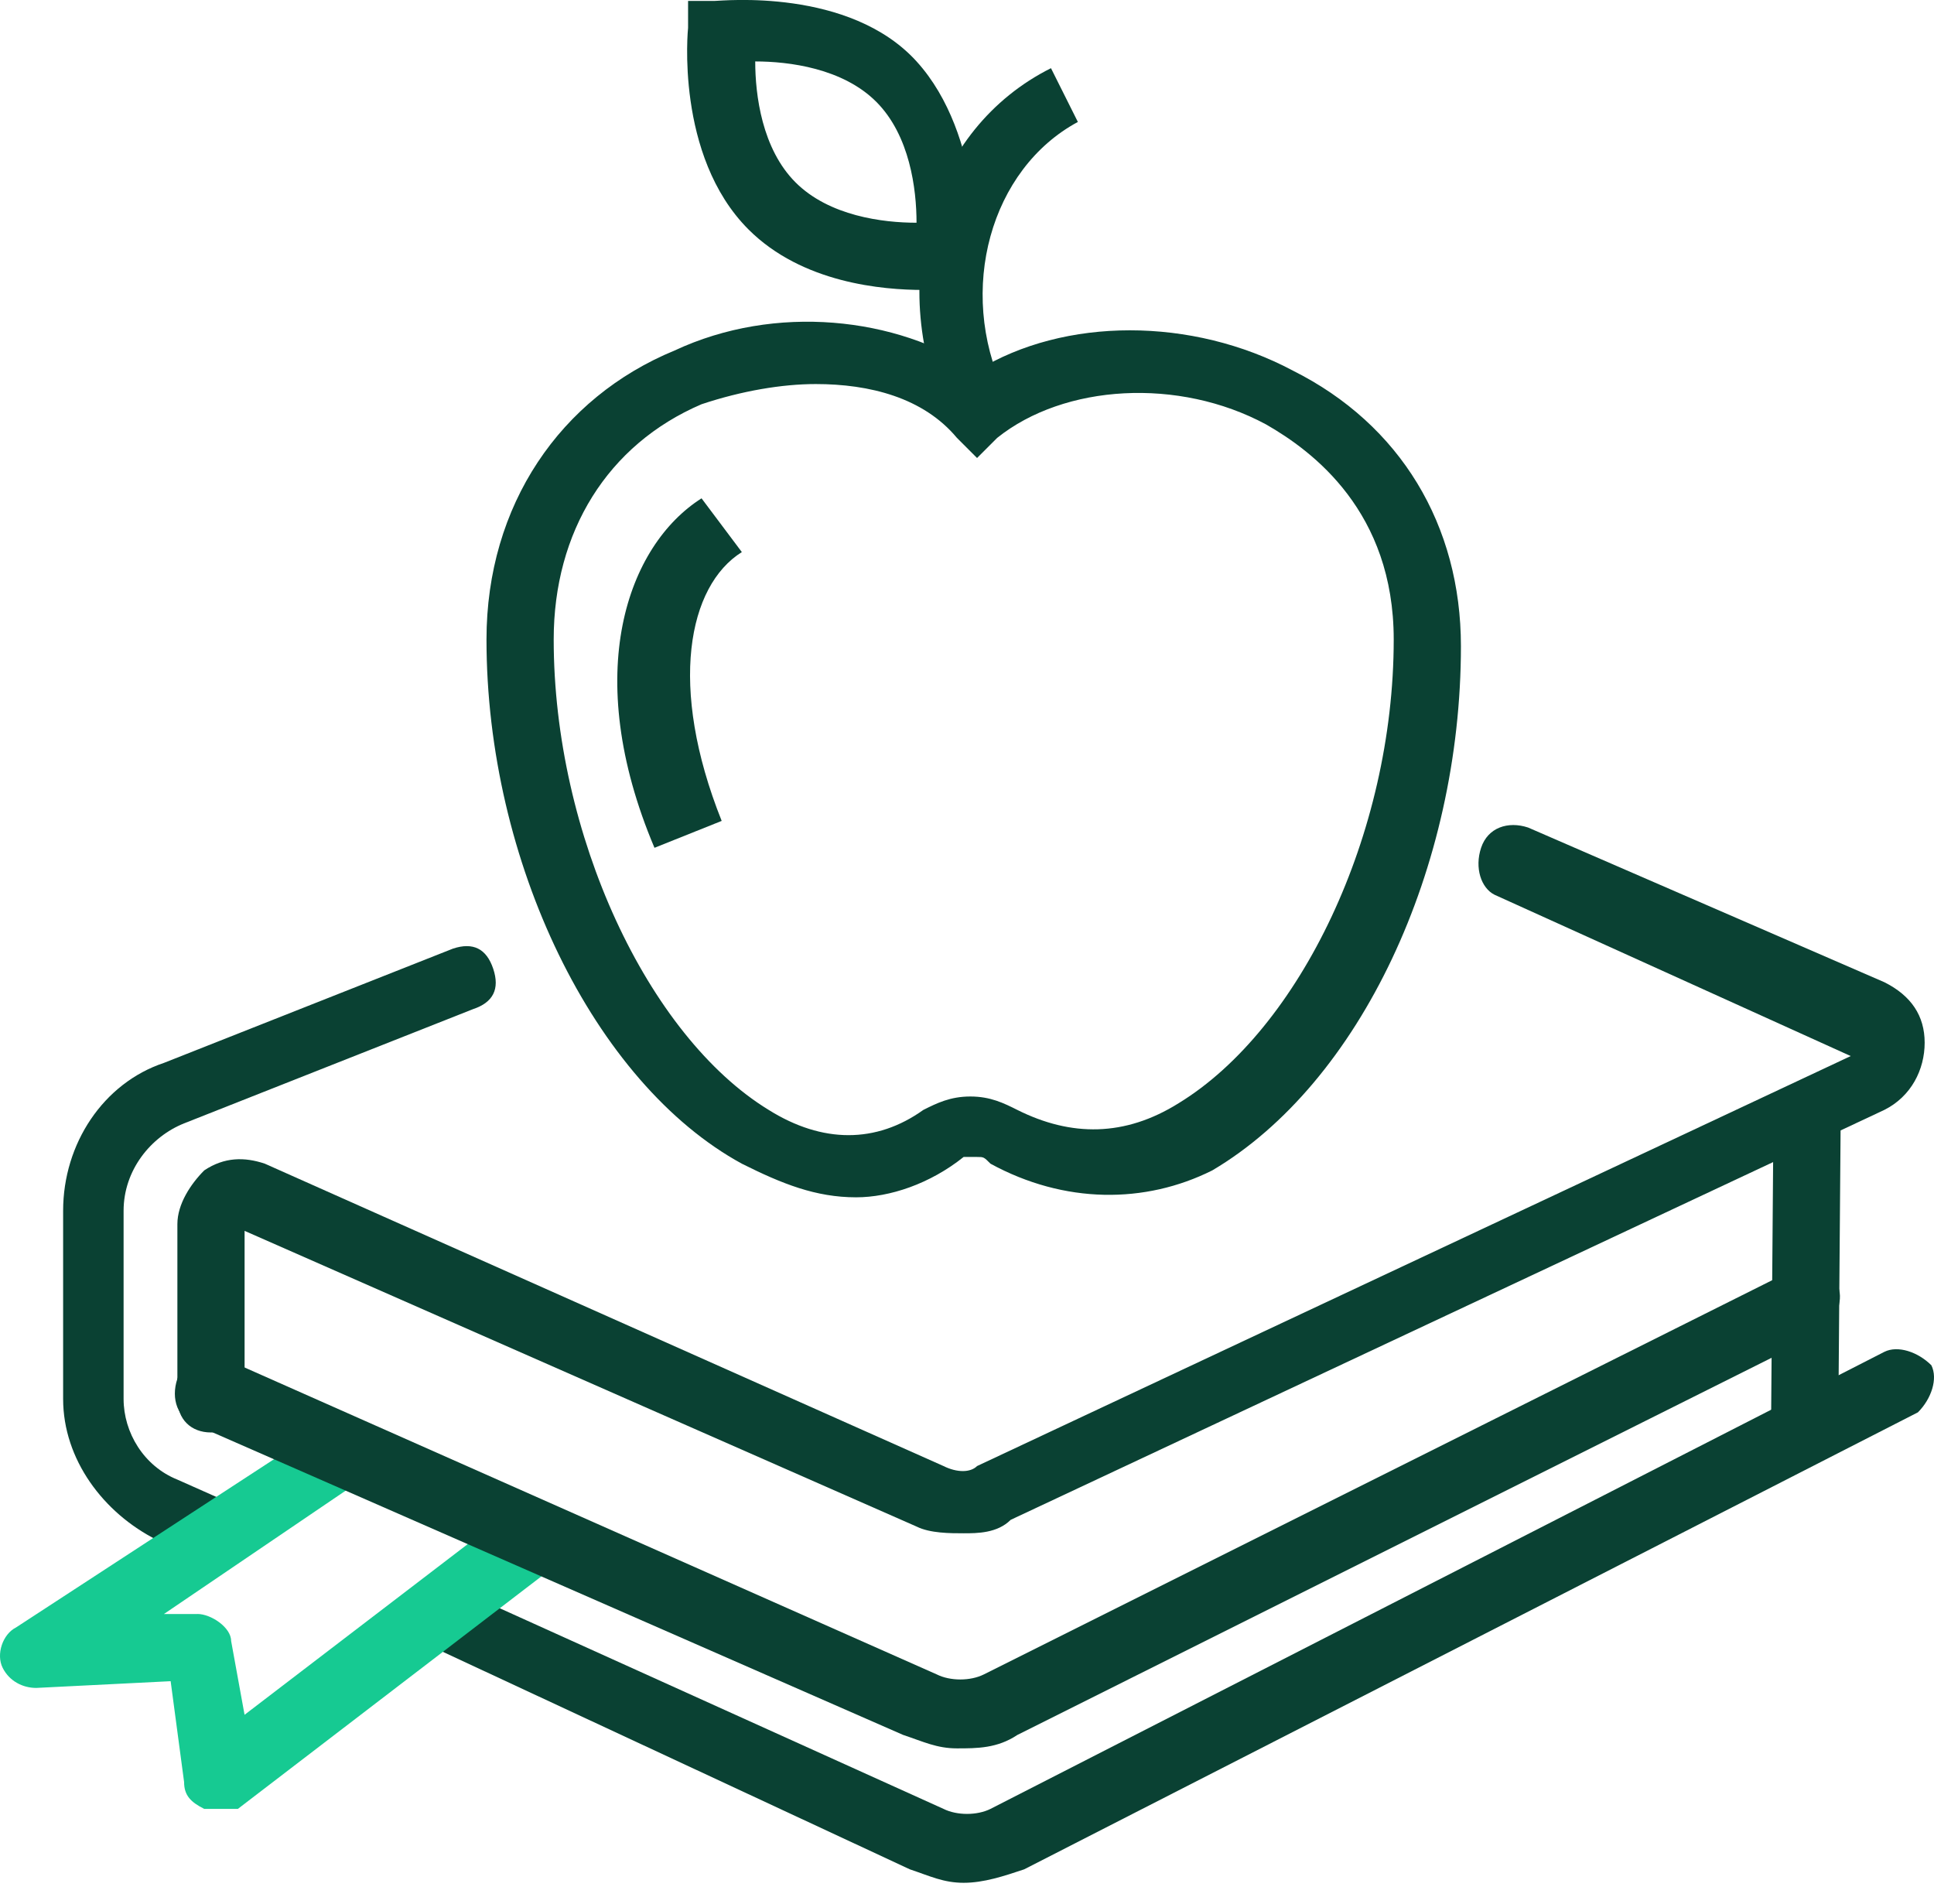
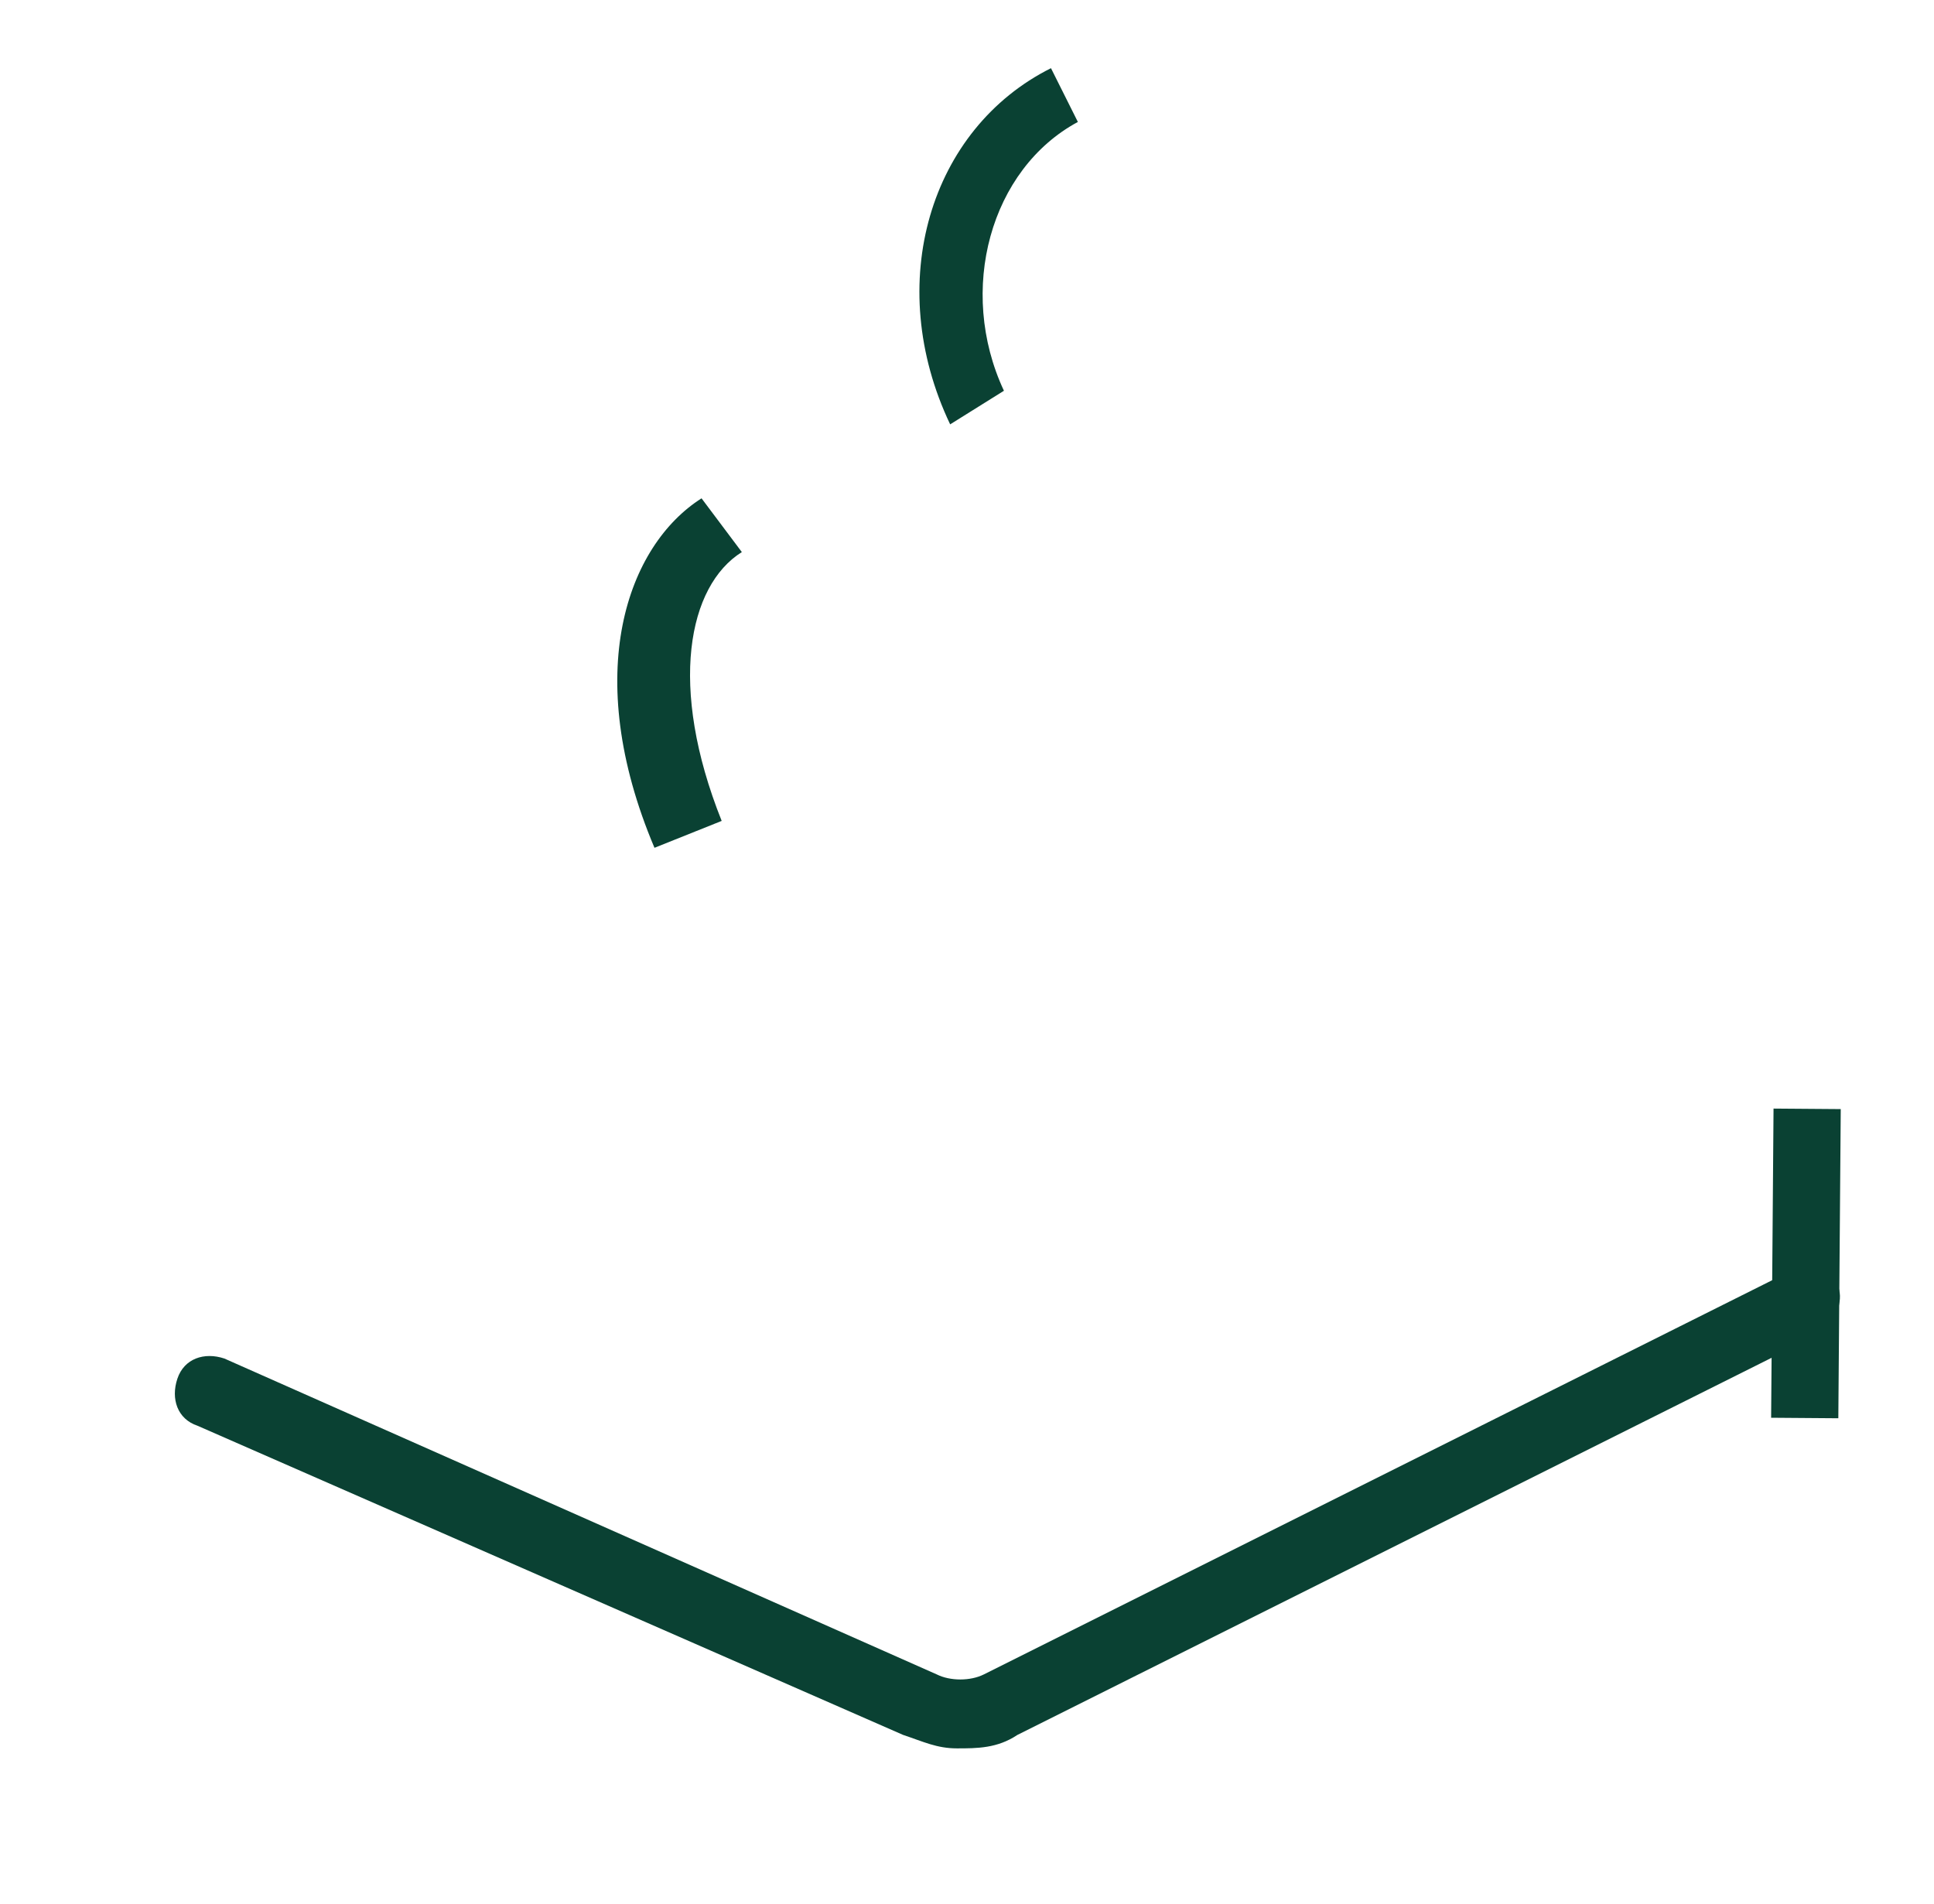
<svg xmlns="http://www.w3.org/2000/svg" width="64" height="63" fill="none">
-   <path d="M28.33 39.618c-1.334 0-2.446-.445-3.78-1.112-4.893-2.669-8.451-10.008-8.451-17.346 0-4.448 2.446-8.006 6.227-9.563 3.335-1.557 7.338-1.112 10.007.667 2.89-1.779 7.116-1.779 10.452 0 3.558 1.78 5.56 5.115 5.56 9.118 0 7.339-3.336 14.455-8.229 17.346-2.224 1.112-4.892 1.112-7.338-.222-.223-.223-.223-.223-.445-.223h-.445c-1.112.89-2.446 1.335-3.558 1.335Zm-1.334-26.91c-1.112 0-2.447.223-3.781.668-3.113 1.334-4.892 4.225-4.892 7.784 0 6.449 3.113 13.12 7.116 15.567 1.779 1.112 3.558 1.112 5.115 0 .445-.223.89-.445 1.557-.445.667 0 1.111.222 1.556.445 1.78.89 3.558.89 5.337-.223 4.003-2.446 7.117-8.895 7.117-15.344 0-4.226-2.669-6.227-4.226-7.117-2.89-1.557-6.671-1.334-8.895.445l-.667.667-.667-.667c-1.112-1.334-2.891-1.78-4.67-1.78Z" fill="#0A4133" />
  <path d="M31.443 14.042c-2.224-4.67-.667-9.785 3.336-11.786l.89 1.779c-2.892 1.557-4.004 5.56-2.447 8.895l-1.78 1.112ZM21.658 28.053c-2.446-5.782-.89-10.008 1.557-11.564l1.334 1.779c-1.78 1.112-2.446 4.447-.667 8.895l-2.224.89Z" fill="#0A4133" />
-   <path d="M30.552 9.594c-1.334 0-4.003-.222-5.782-2.001C22.324 5.147 22.77.92 22.77.92v-.89h.89c.222 0 4.447-.444 6.671 2.002 2.224 2.446 2.002 6.672 2.002 6.672v.89h-1.78Zm-5.56-7.56c0 1.111.223 2.89 1.335 4.002C27.44 7.148 29.218 7.37 30.33 7.37c0-1.112-.222-2.89-1.334-4.003-1.112-1.111-2.891-1.334-4.003-1.334ZM31.89 50.735c-.445 0-1.113 0-1.557-.222L8.094 40.728v5.56c0 .666-.445 1.111-1.112 1.111s-1.112-.445-1.112-1.112v-5.782c0-.667.445-1.334.89-1.779.667-.445 1.334-.445 2.001-.222L31.222 48.51c.445.222.89.222 1.112 0l28.91-13.566-11.786-5.337c-.445-.222-.667-.89-.445-1.556.223-.668.89-.89 1.557-.668L62.356 32.5c.89.445 1.335 1.112 1.335 2.002 0 .89-.445 1.779-1.335 2.224L33.446 50.29c-.445.445-1.112.445-1.557.445Z" fill="#0A4133" />
-   <path d="M31.89 62.3c-.668 0-1.113-.222-1.78-.445l-16.234-7.56c-.445-.223-.667-.89-.445-1.335.222-.667.89-.89 1.557-.445l16.234 7.339c.445.222 1.112.222 1.557 0l29.577-15.122c.445-.223 1.112 0 1.557.444.222.445 0 1.112-.445 1.557L33.891 61.855c-.668.223-1.335.445-2.002.445ZM7.649 51.85h-.445l-2.002-.89c-1.779-.89-3.113-2.67-3.113-4.67v-6.227c0-2.224 1.334-4.226 3.336-4.893l9.562-3.78c.668-.223 1.112 0 1.335.667.222.667 0 1.112-.667 1.334l-9.563 3.78c-1.112.445-2.002 1.557-2.002 2.892v6.226c0 1.112.668 2.224 1.78 2.67l2 .889c.668.222.446.444 0 1.112.223 0-.952.89-.221.89Z" fill="#0A4133" />
  <path d="m58.69 36.682-.08 10.23 2.224.017.08-10.23-2.224-.017Z" fill="#0A4133" />
-   <path d="M7.204 59.855h-.445c-.445-.223-.667-.445-.667-.89l-.445-3.336-4.448.223c-.445 0-.89-.223-1.112-.667-.222-.445 0-1.112.445-1.335l10.23-6.671c.222-.223.667-.223 1.112 0l6.227 2.668c.444.223.667.445.667.89s-.223.667-.445 1.112L7.871 59.855h-.667Zm-.668-6.45c.445 0 1.112.445 1.112.89l.445 2.446 7.561-5.782-4.003-1.779-6.226 4.226h1.111Z" fill="#16CA92" />
  <path d="M31.666 57.852c-.667 0-1.111-.223-1.779-.445l-23.35-10.23c-.667-.222-.89-.89-.667-1.557.222-.667.89-.89 1.556-.667L31 55.405c.445.223 1.112.223 1.557 0l26.686-13.343c.445-.222 1.112 0 1.557.445.223.445 0 1.112-.445 1.557L33.668 57.407c-.667.445-1.334.445-2.002.445Z" fill="#0A4133" />
</svg>